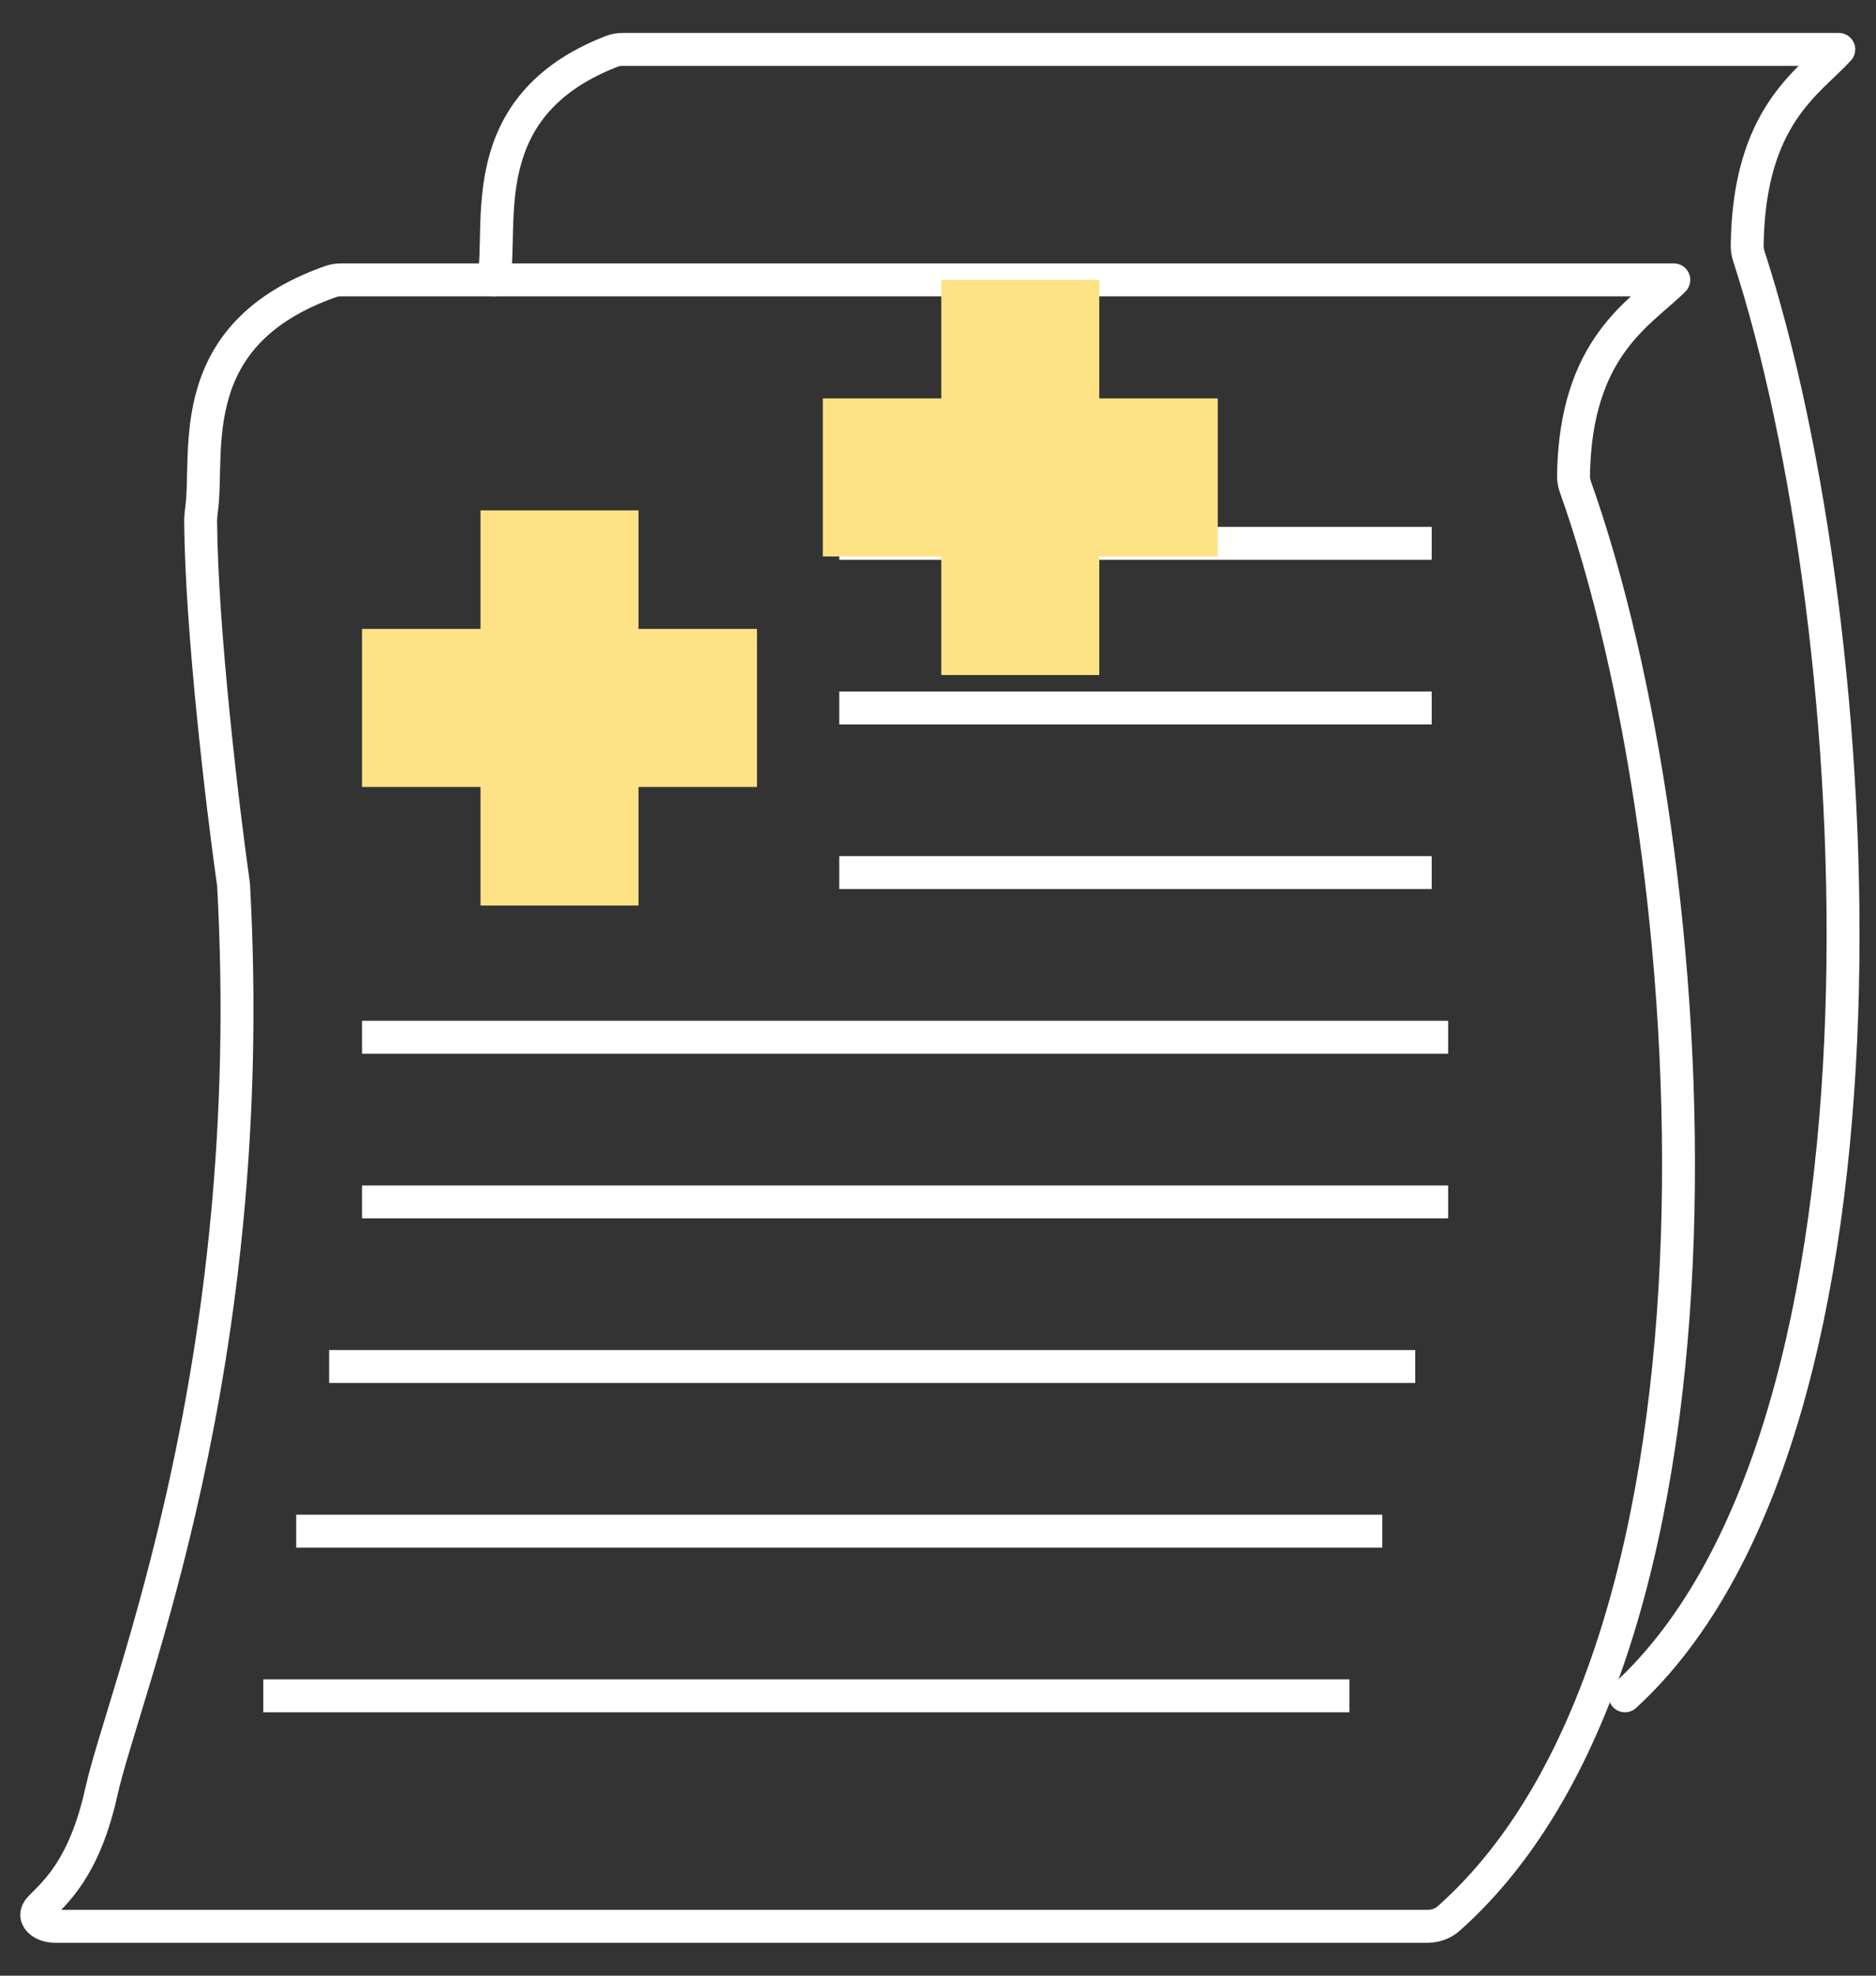
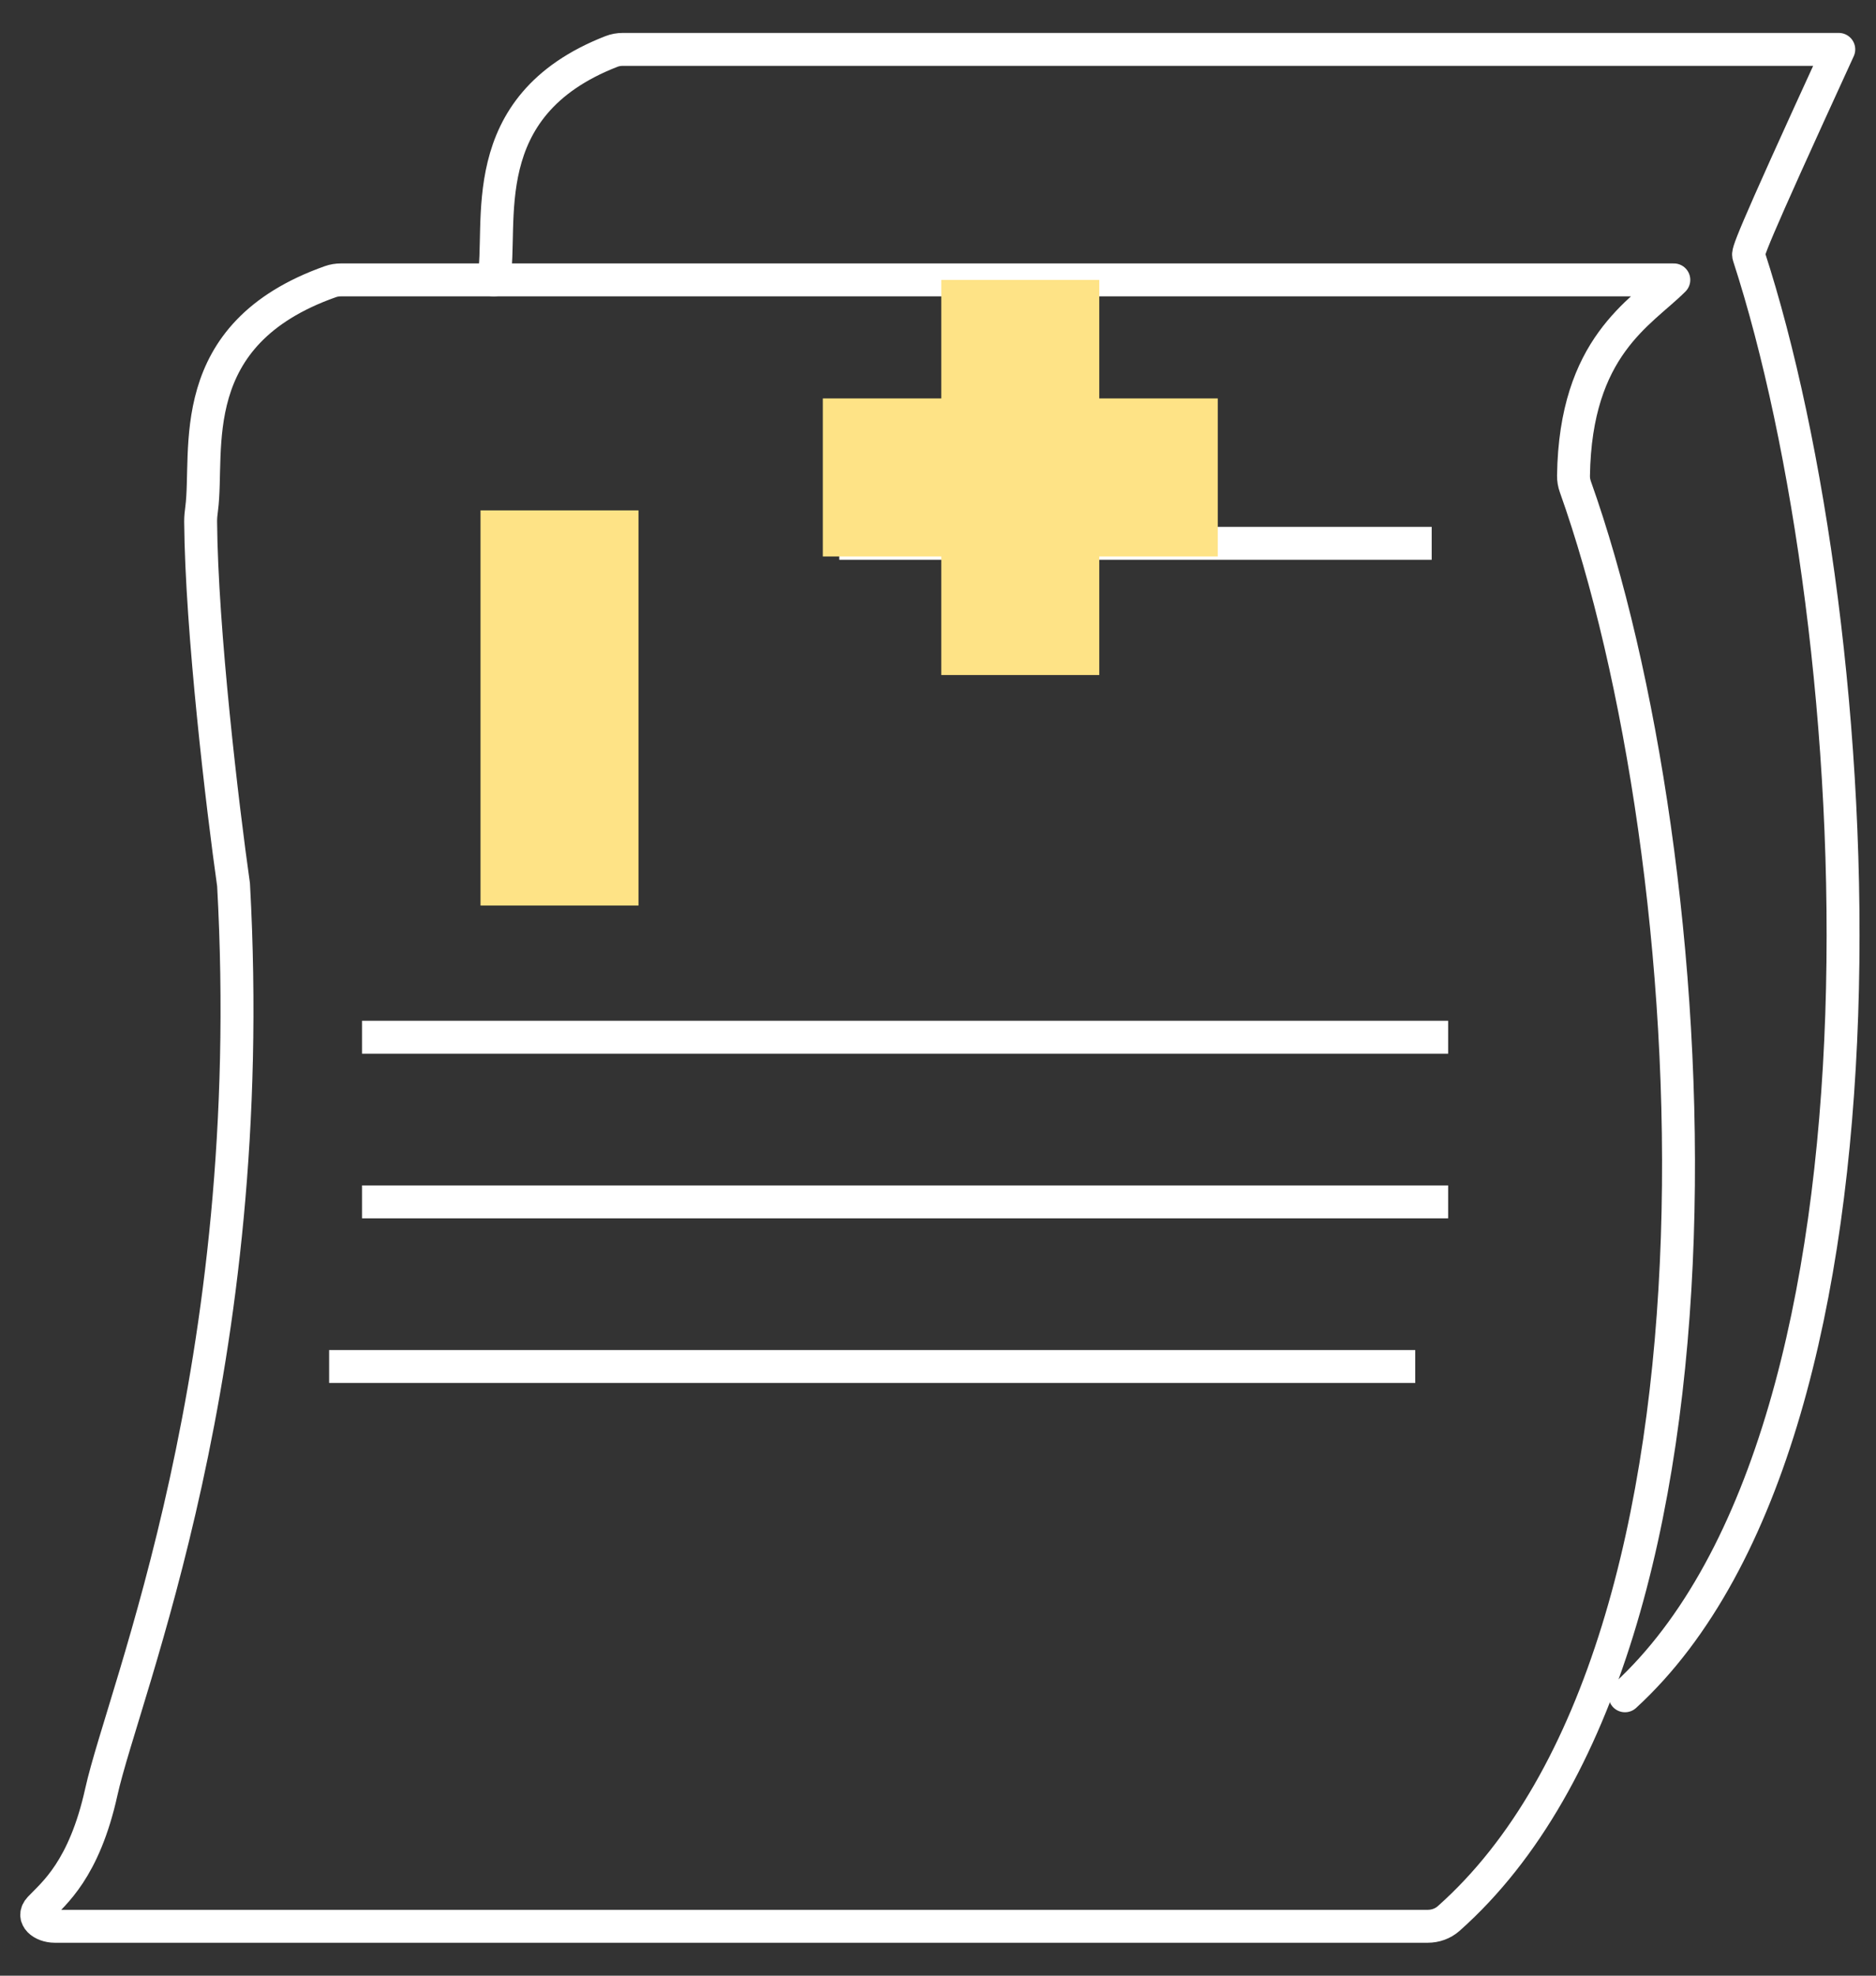
<svg xmlns="http://www.w3.org/2000/svg" width="57" height="60" viewBox="0 0 57 60" fill="none">
  <rect x="0" y="0" width="57" height="60" fill="#333333" stroke="none" />
  <path d="M25.5 16.5H43.5" stroke="white" />
-   <path d="M25.5 21.5H43.5" stroke="white" />
-   <path d="M25.5 26.5H43.5" stroke="white" />
  <path d="M11 31.5L44 31.5" stroke="white" />
  <path d="M11 36.5L44 36.5" stroke="white" />
  <path d="M10 41.5L43 41.5" stroke="white" />
-   <path d="M9 46.5L42 46.5" stroke="white" />
-   <path d="M8 51.5L41 51.5" stroke="white" />
  <path d="M10.038 8.554C5.513 10.154 6.358 13.688 6.127 15.449C6.11 15.579 6.095 15.707 6.096 15.839C6.121 19.127 6.764 24.533 7.096 26.867C7.909 41.561 3.757 51.357 3.079 54.418C2.553 56.796 1.62 57.512 1.207 57.952C0.947 58.229 1.286 58.5 1.665 58.5H43.378C43.613 58.5 43.84 58.42 44.016 58.264C53.424 49.915 51.85 25.972 47.866 14.784C47.827 14.674 47.807 14.561 47.809 14.445C47.867 10.511 49.855 9.505 50.857 8.5H10.358C10.25 8.5 10.14 8.518 10.038 8.554Z" stroke="white" stroke-linecap="round" stroke-linejoin="round" />
  <rect x="14.6" y="15.5" width="4.8" height="12" fill="#FEE386" />
-   <rect x="23" y="19.1" width="4.8" height="12" transform="rotate(90 23 19.1)" fill="#FEE386" />
-   <path d="M15 8.5C15.305 6.821 14.314 3.226 18.575 1.564C18.684 1.521 18.803 1.5 18.921 1.5H55.869C54.954 2.507 53.135 3.513 53.086 7.459C53.085 7.566 53.101 7.67 53.134 7.772C56.81 19.062 58.244 43.373 49.373 51.5" stroke="white" stroke-linecap="round" stroke-linejoin="round" />
+   <path d="M15 8.5C15.305 6.821 14.314 3.226 18.575 1.564C18.684 1.521 18.803 1.5 18.921 1.5H55.869C53.085 7.566 53.101 7.67 53.134 7.772C56.81 19.062 58.244 43.373 49.373 51.5" stroke="white" stroke-linecap="round" stroke-linejoin="round" />
  <rect x="28.6" y="8.5" width="4.8" height="12" fill="#FEE386" />
  <rect x="37" y="12.1" width="4.8" height="12" transform="rotate(90 37 12.1)" fill="#FEE386" />
</svg>